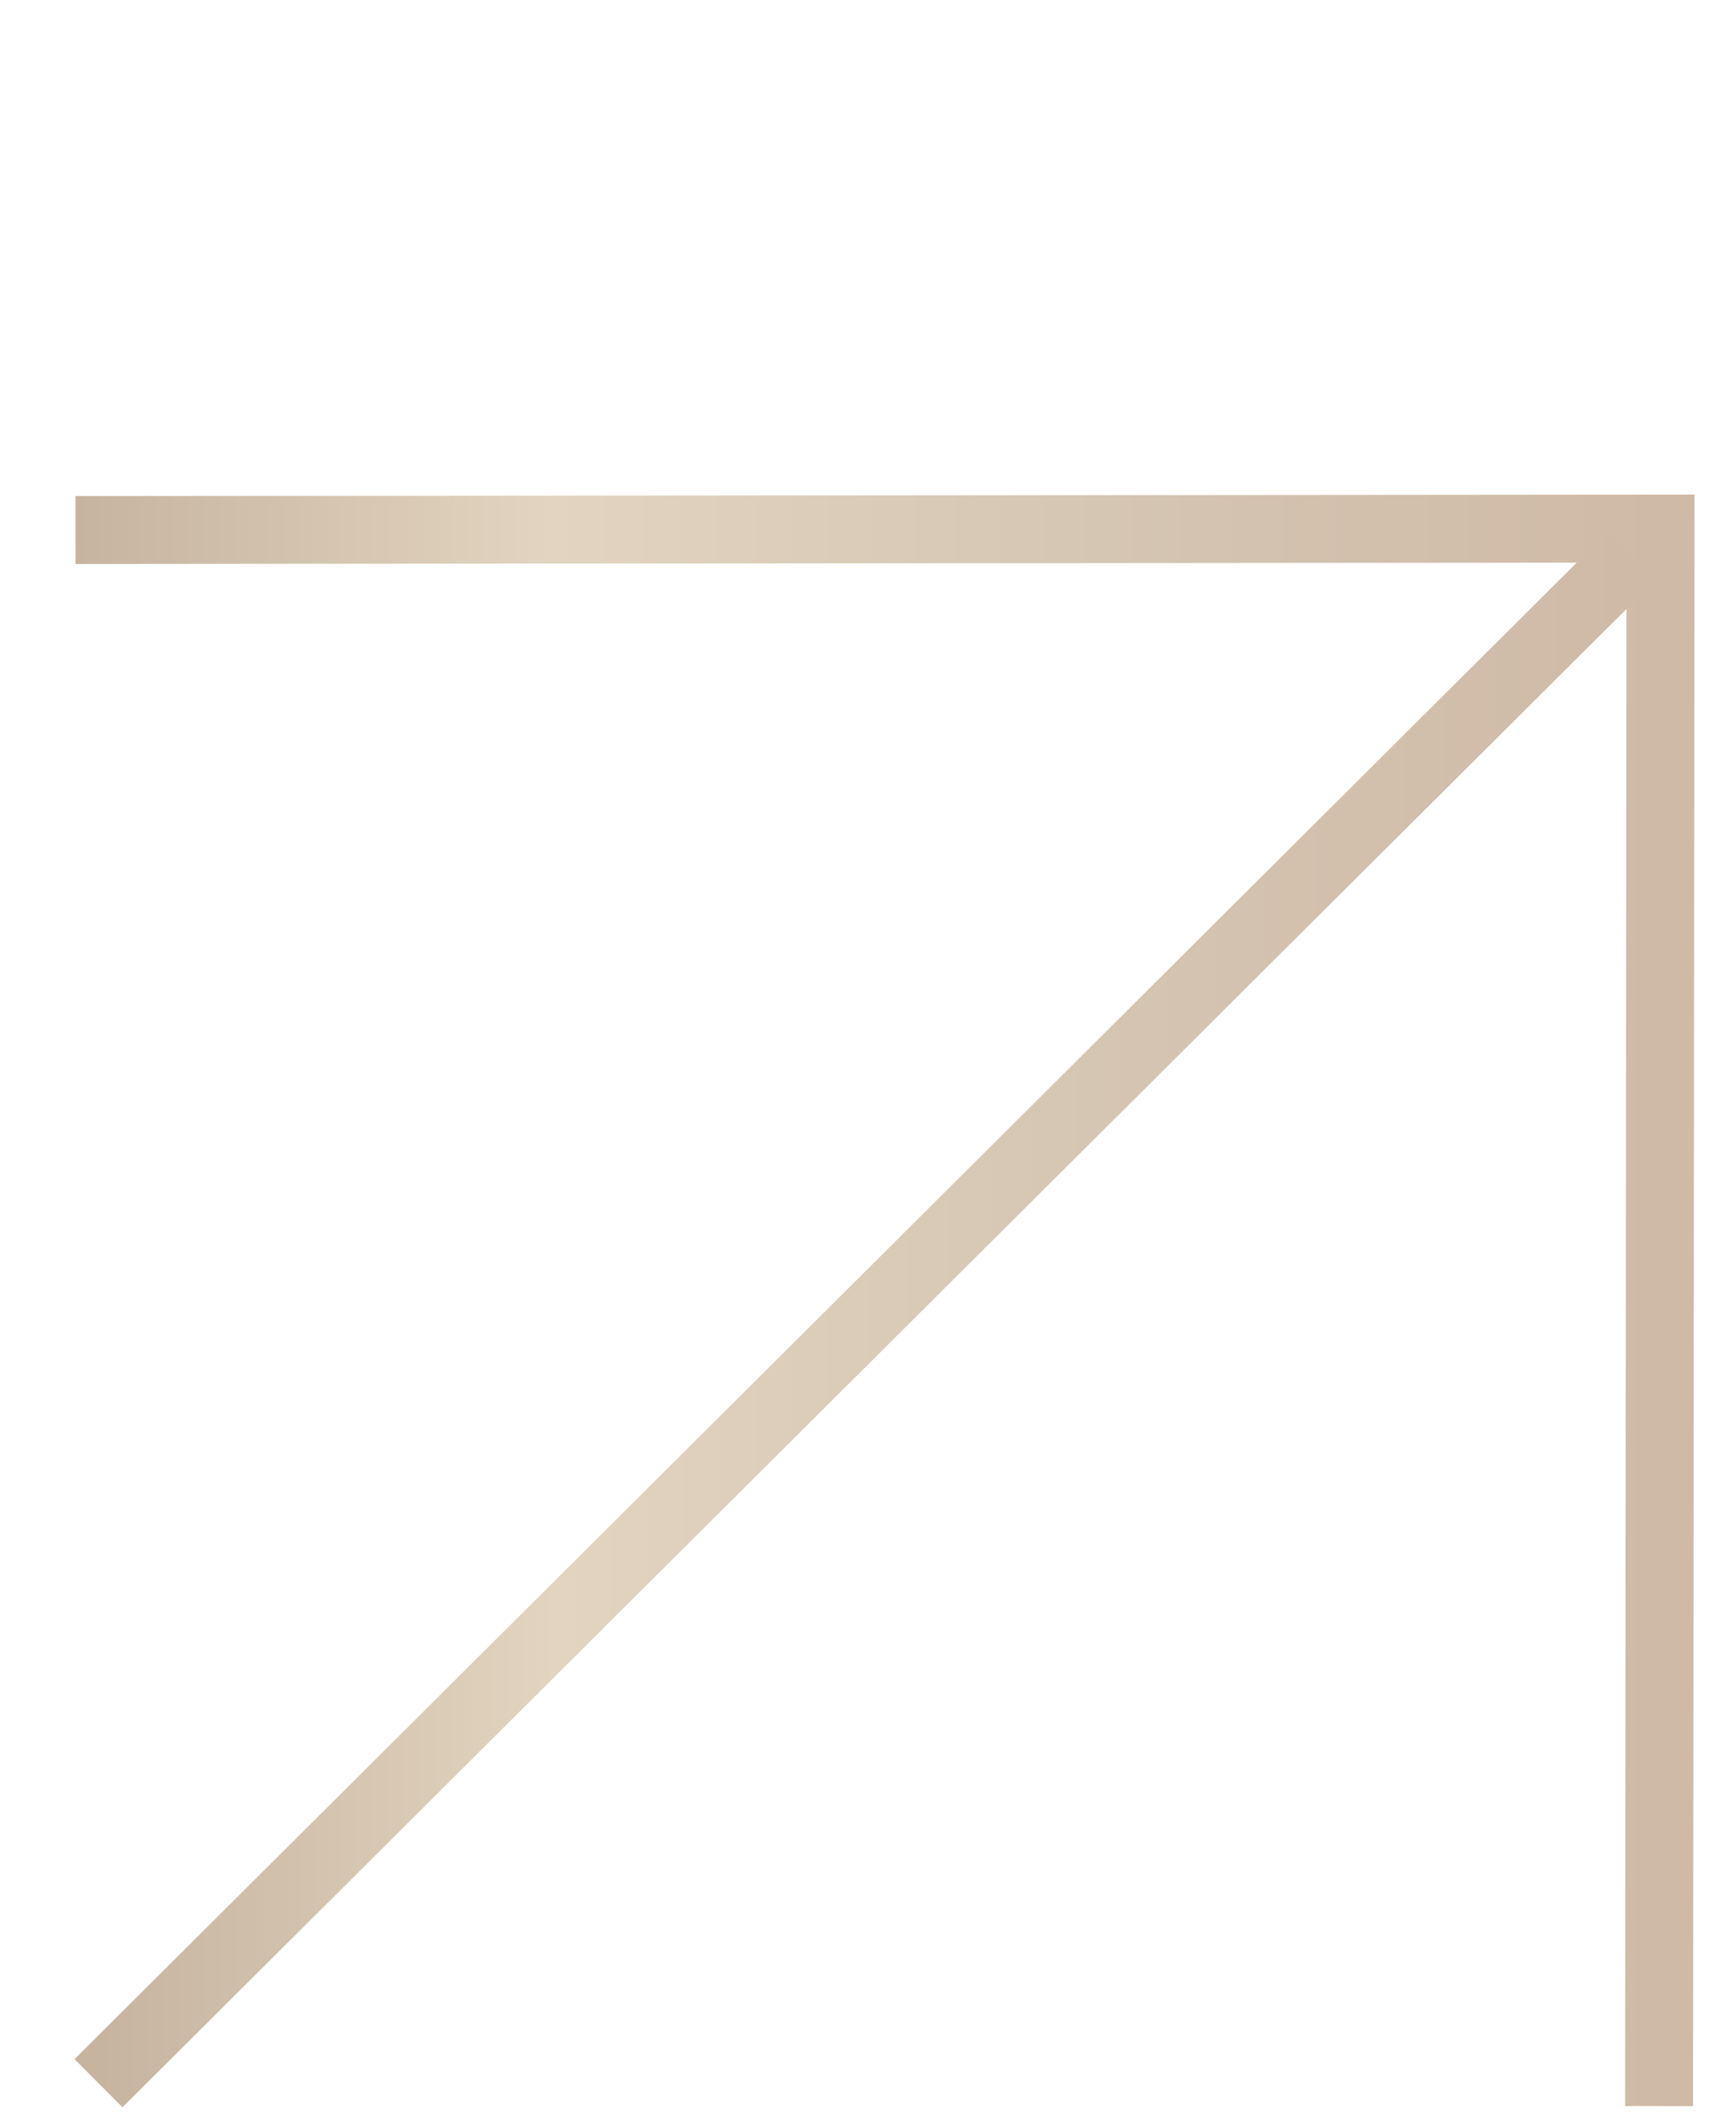
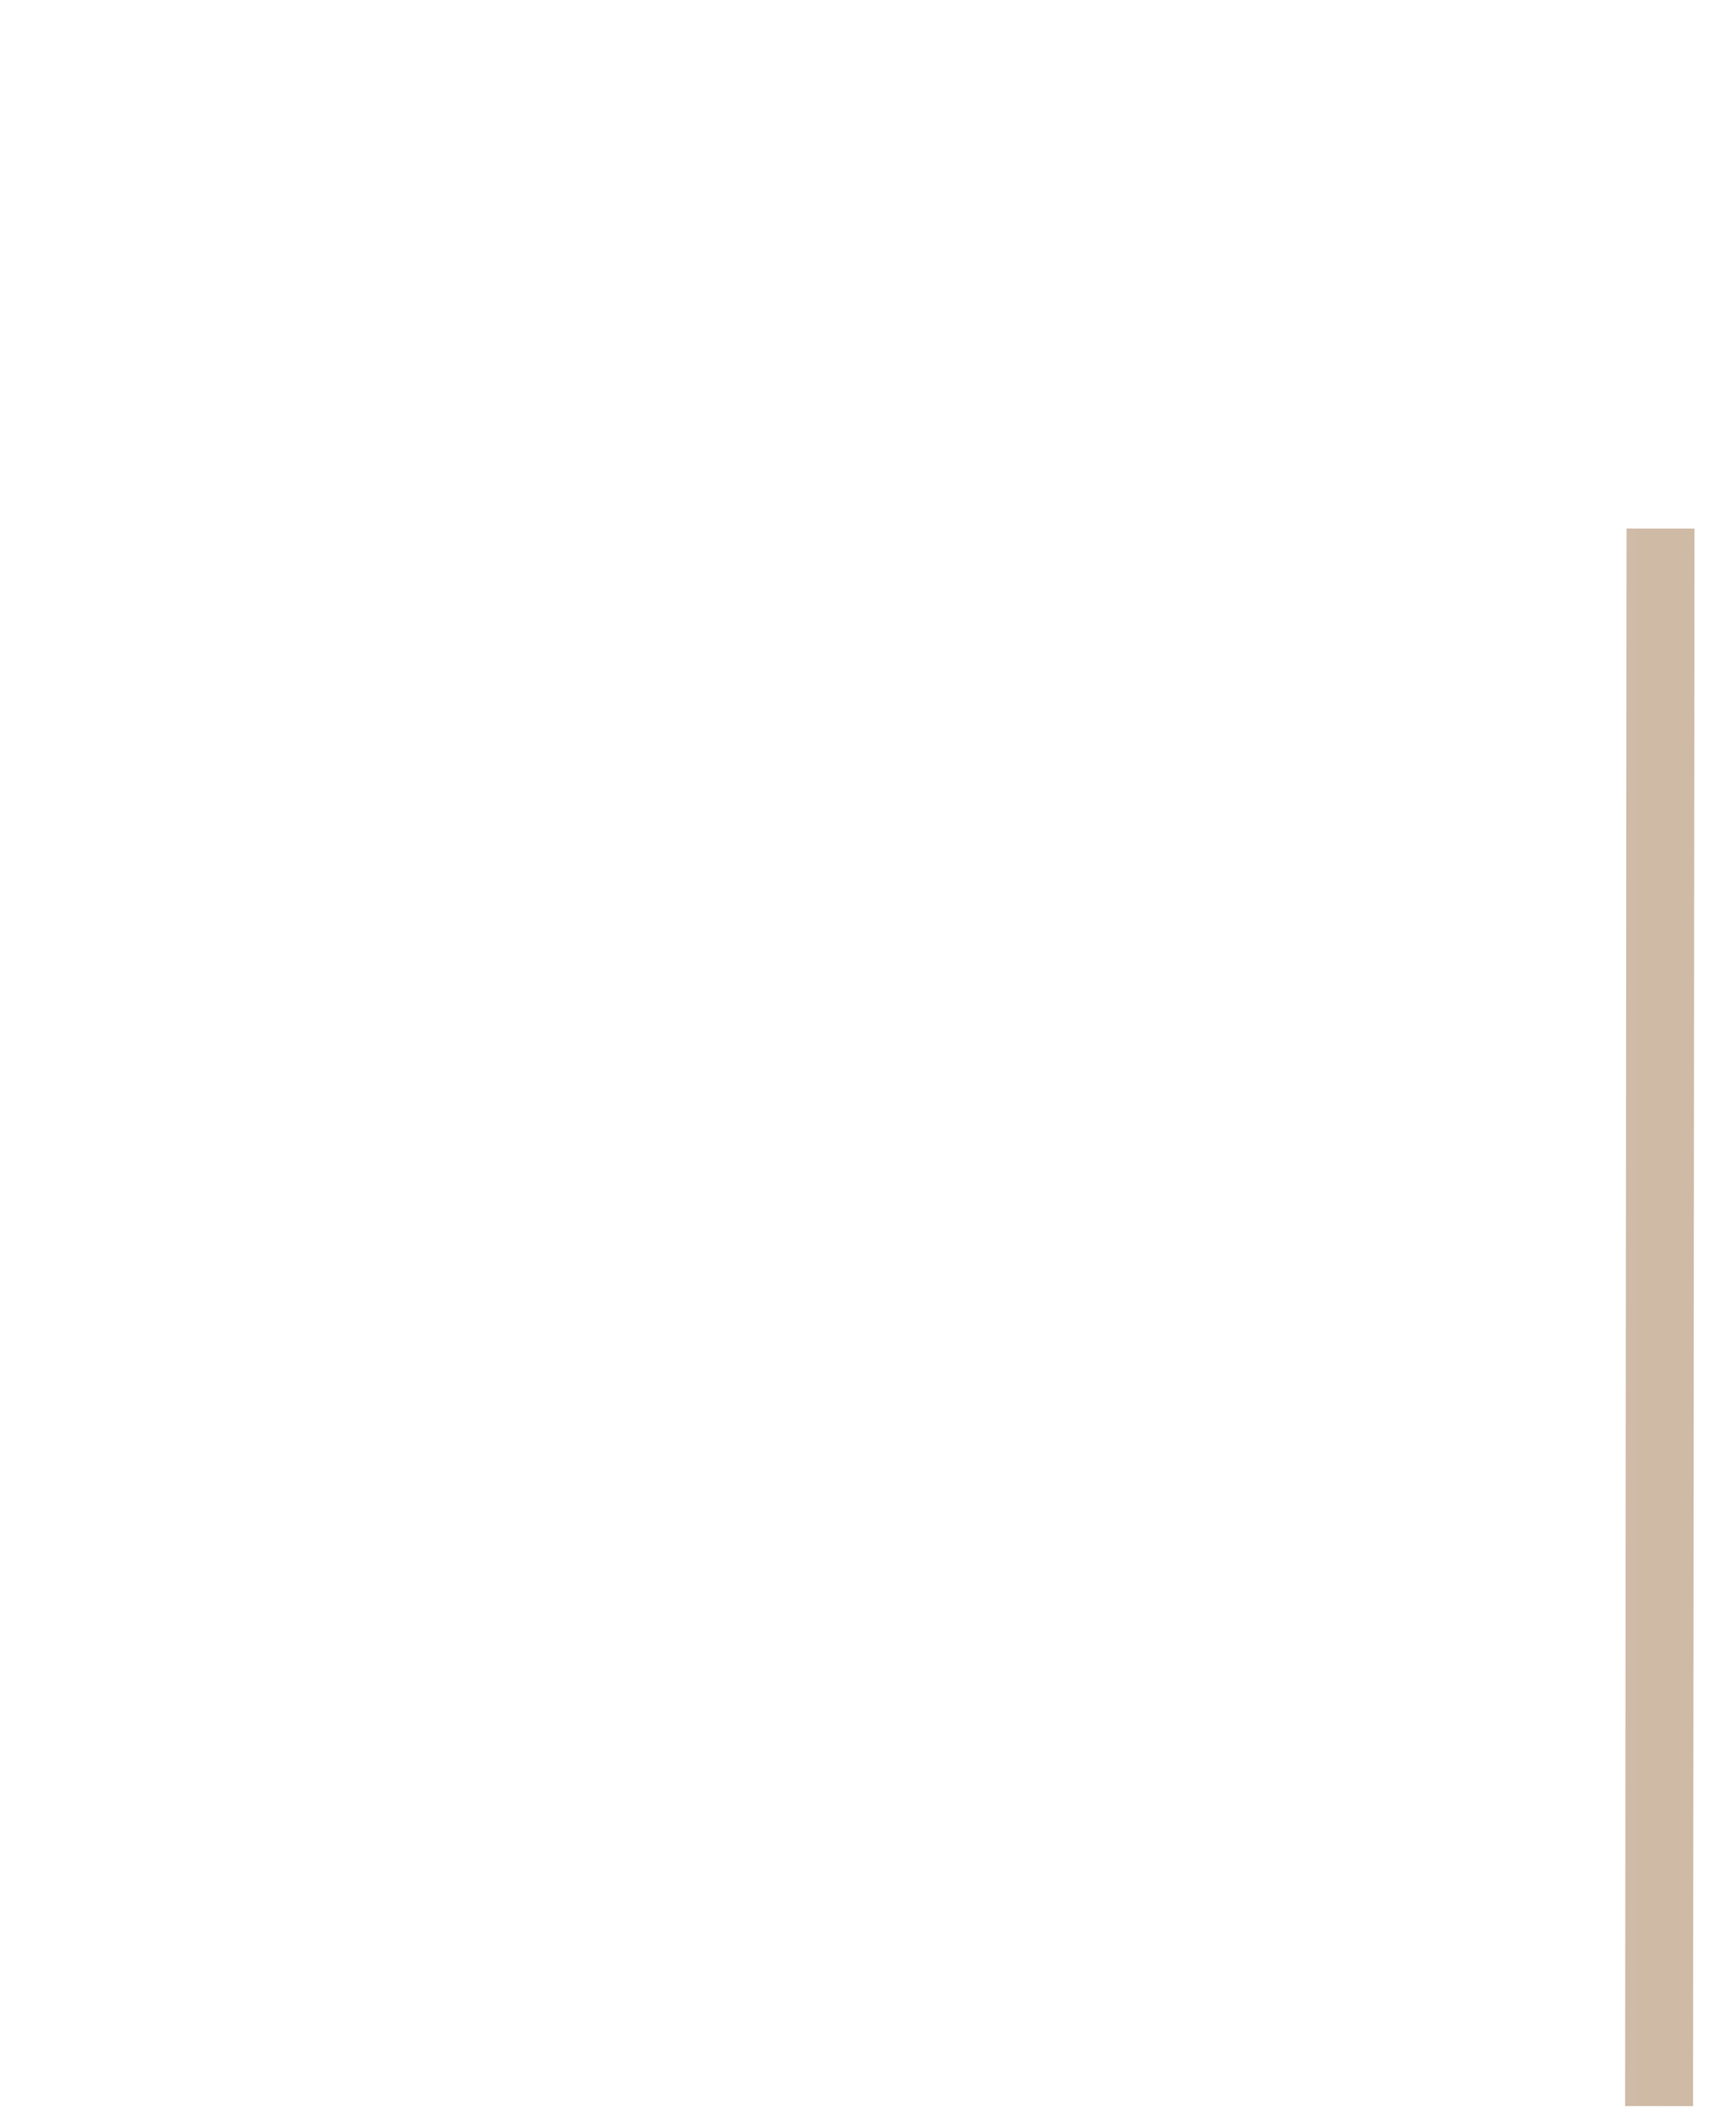
<svg xmlns="http://www.w3.org/2000/svg" width="23" height="28" viewBox="0 0 23 28" fill="none">
-   <path d="M21.981 27.891L22 7L1 7.019" stroke="url(#paint0_linear_23_783)" stroke-width="0.9" stroke-miterlimit="10" />
-   <path d="M21.6 7.379L1.305 27.588" stroke="url(#paint1_linear_23_783)" stroke-width="0.9" stroke-miterlimit="10" />
+   <path d="M21.981 27.891L22 7" stroke="url(#paint0_linear_23_783)" stroke-width="0.9" stroke-miterlimit="10" />
  <defs>
    <linearGradient id="paint0_linear_23_783" x1="22" y1="17.446" x2="1" y2="17.446" gradientUnits="userSpaceOnUse">
      <stop stop-color="#CFBAA6" />
      <stop offset="0.35" stop-color="#D5C5B3" />
      <stop offset="0.7" stop-color="#E2D4C0" />
      <stop offset="1" stop-color="#C6B49F" />
    </linearGradient>
    <linearGradient id="paint1_linear_23_783" x1="21.6" y1="17.483" x2="1.305" y2="17.483" gradientUnits="userSpaceOnUse">
      <stop stop-color="#CFBAA6" />
      <stop offset="0.35" stop-color="#D5C5B3" />
      <stop offset="0.7" stop-color="#E2D4C0" />
      <stop offset="1" stop-color="#C6B49F" />
    </linearGradient>
  </defs>
</svg>